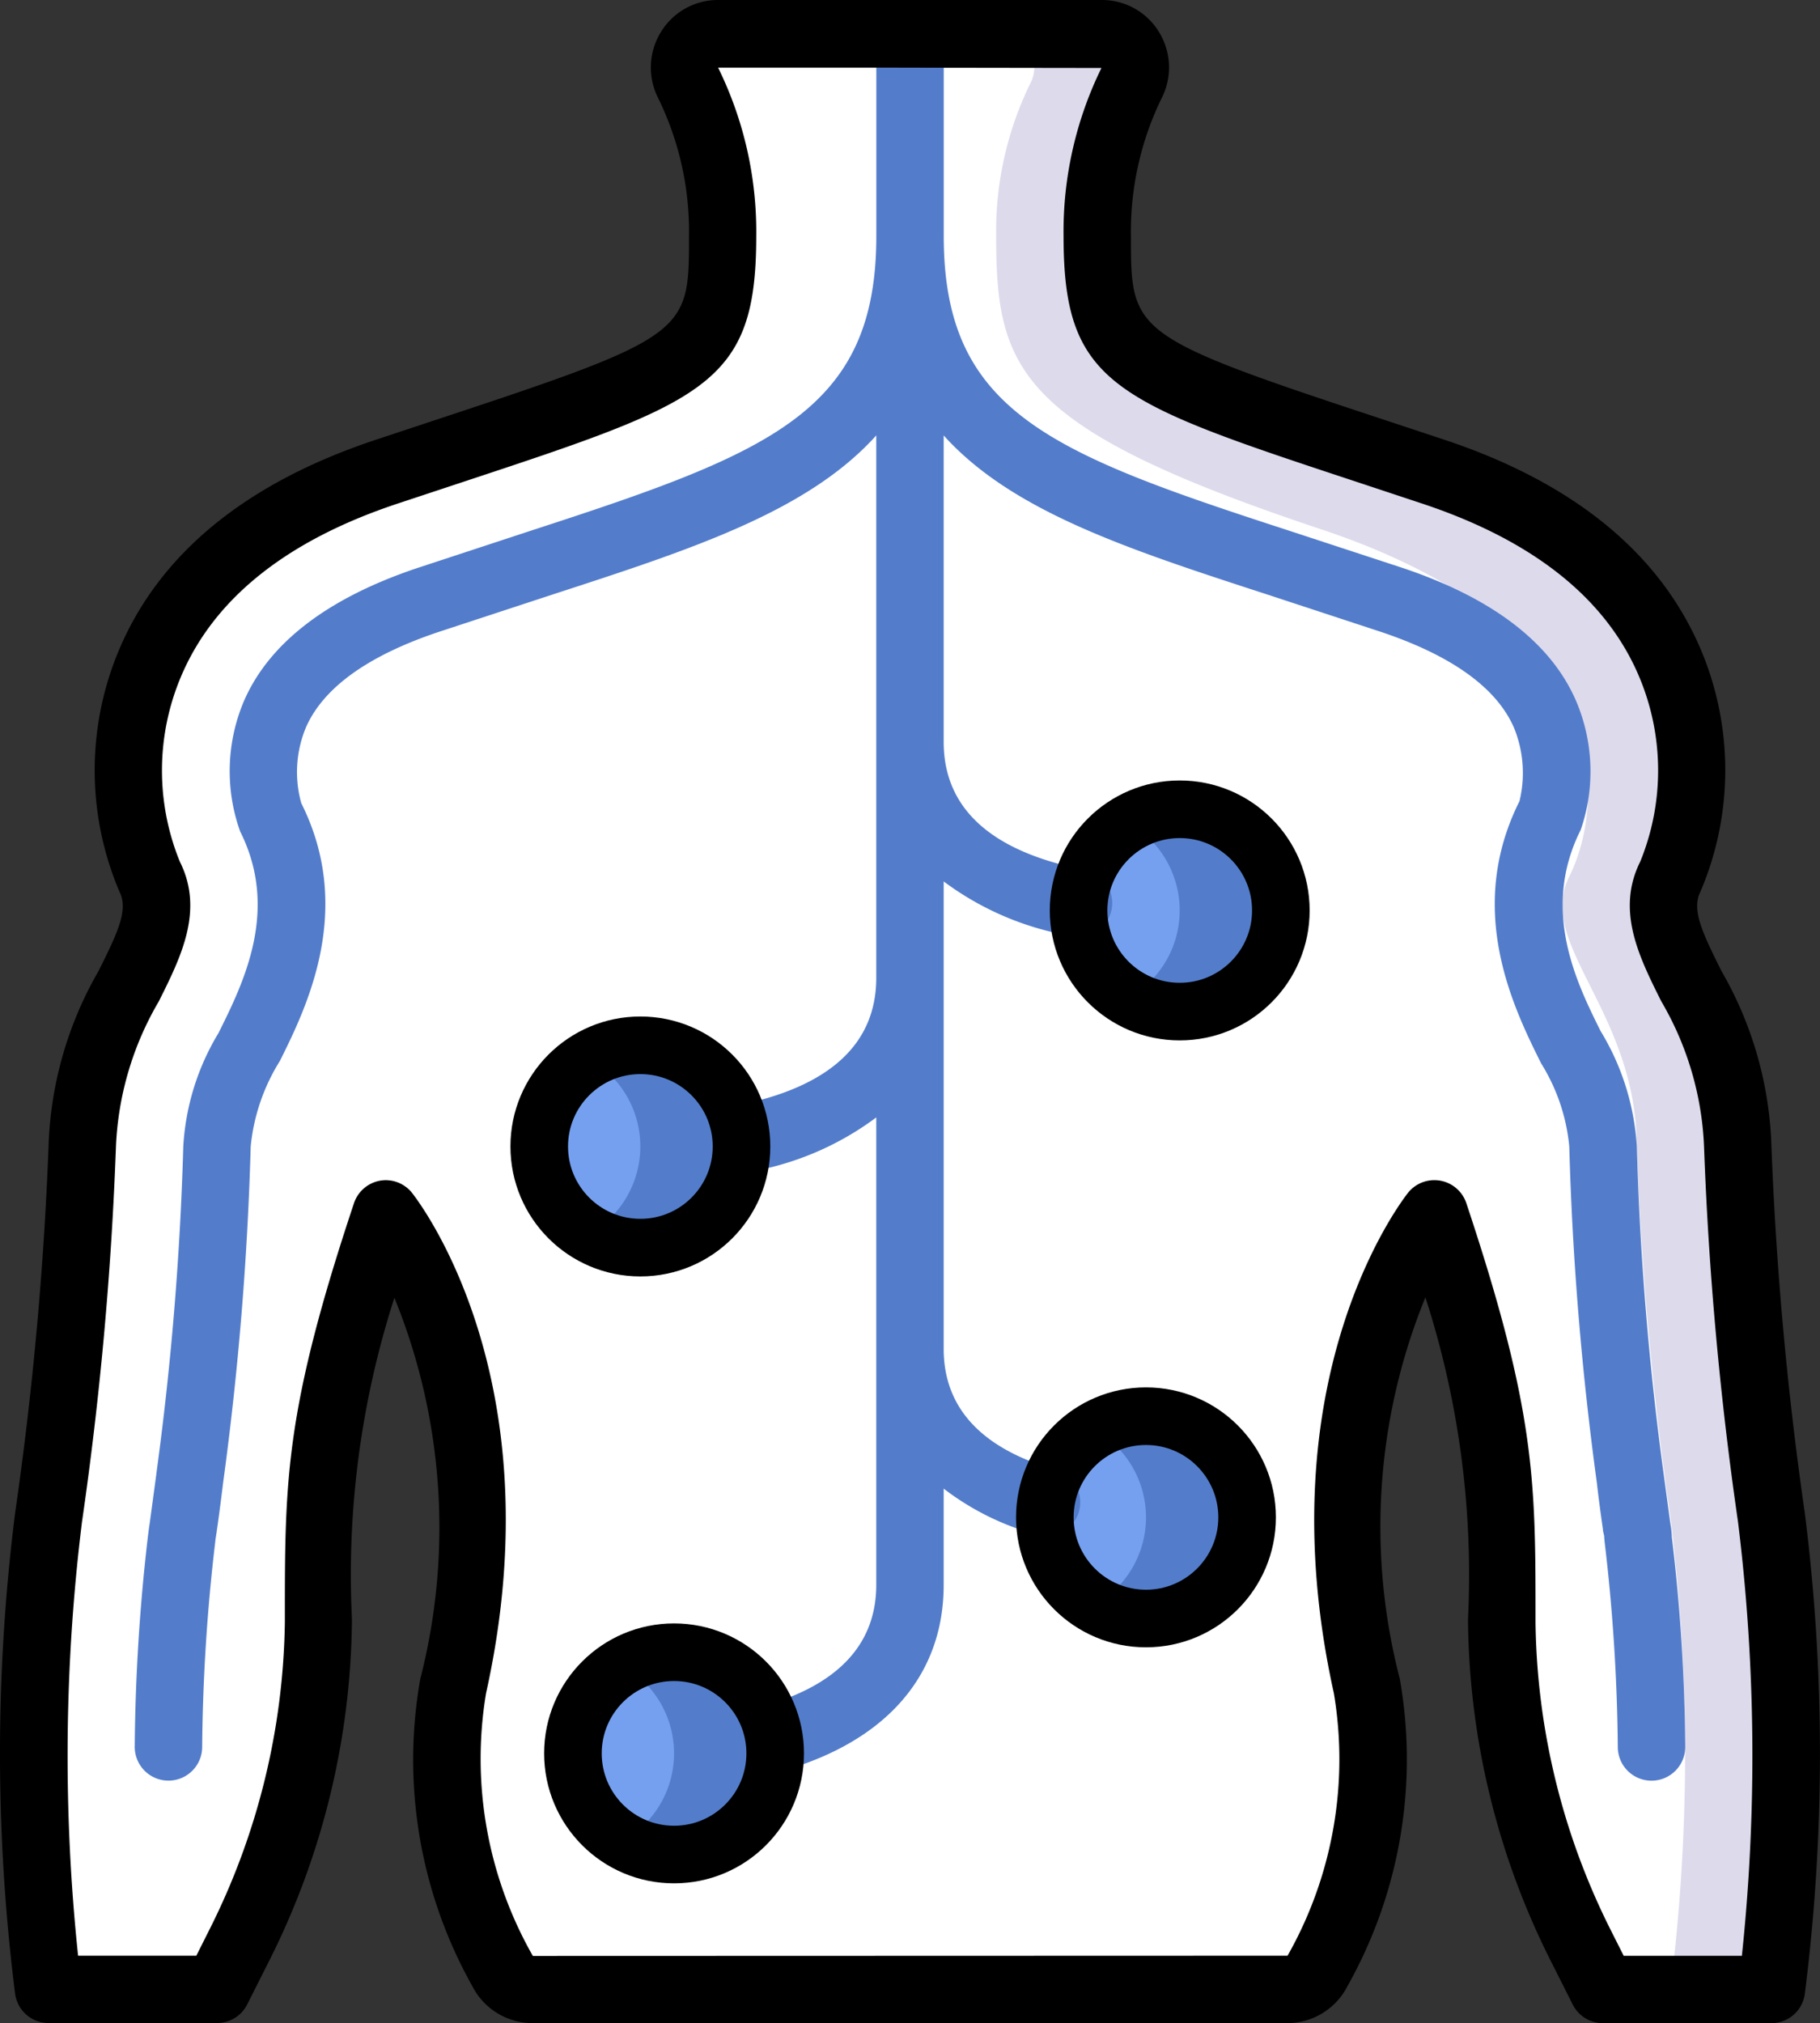
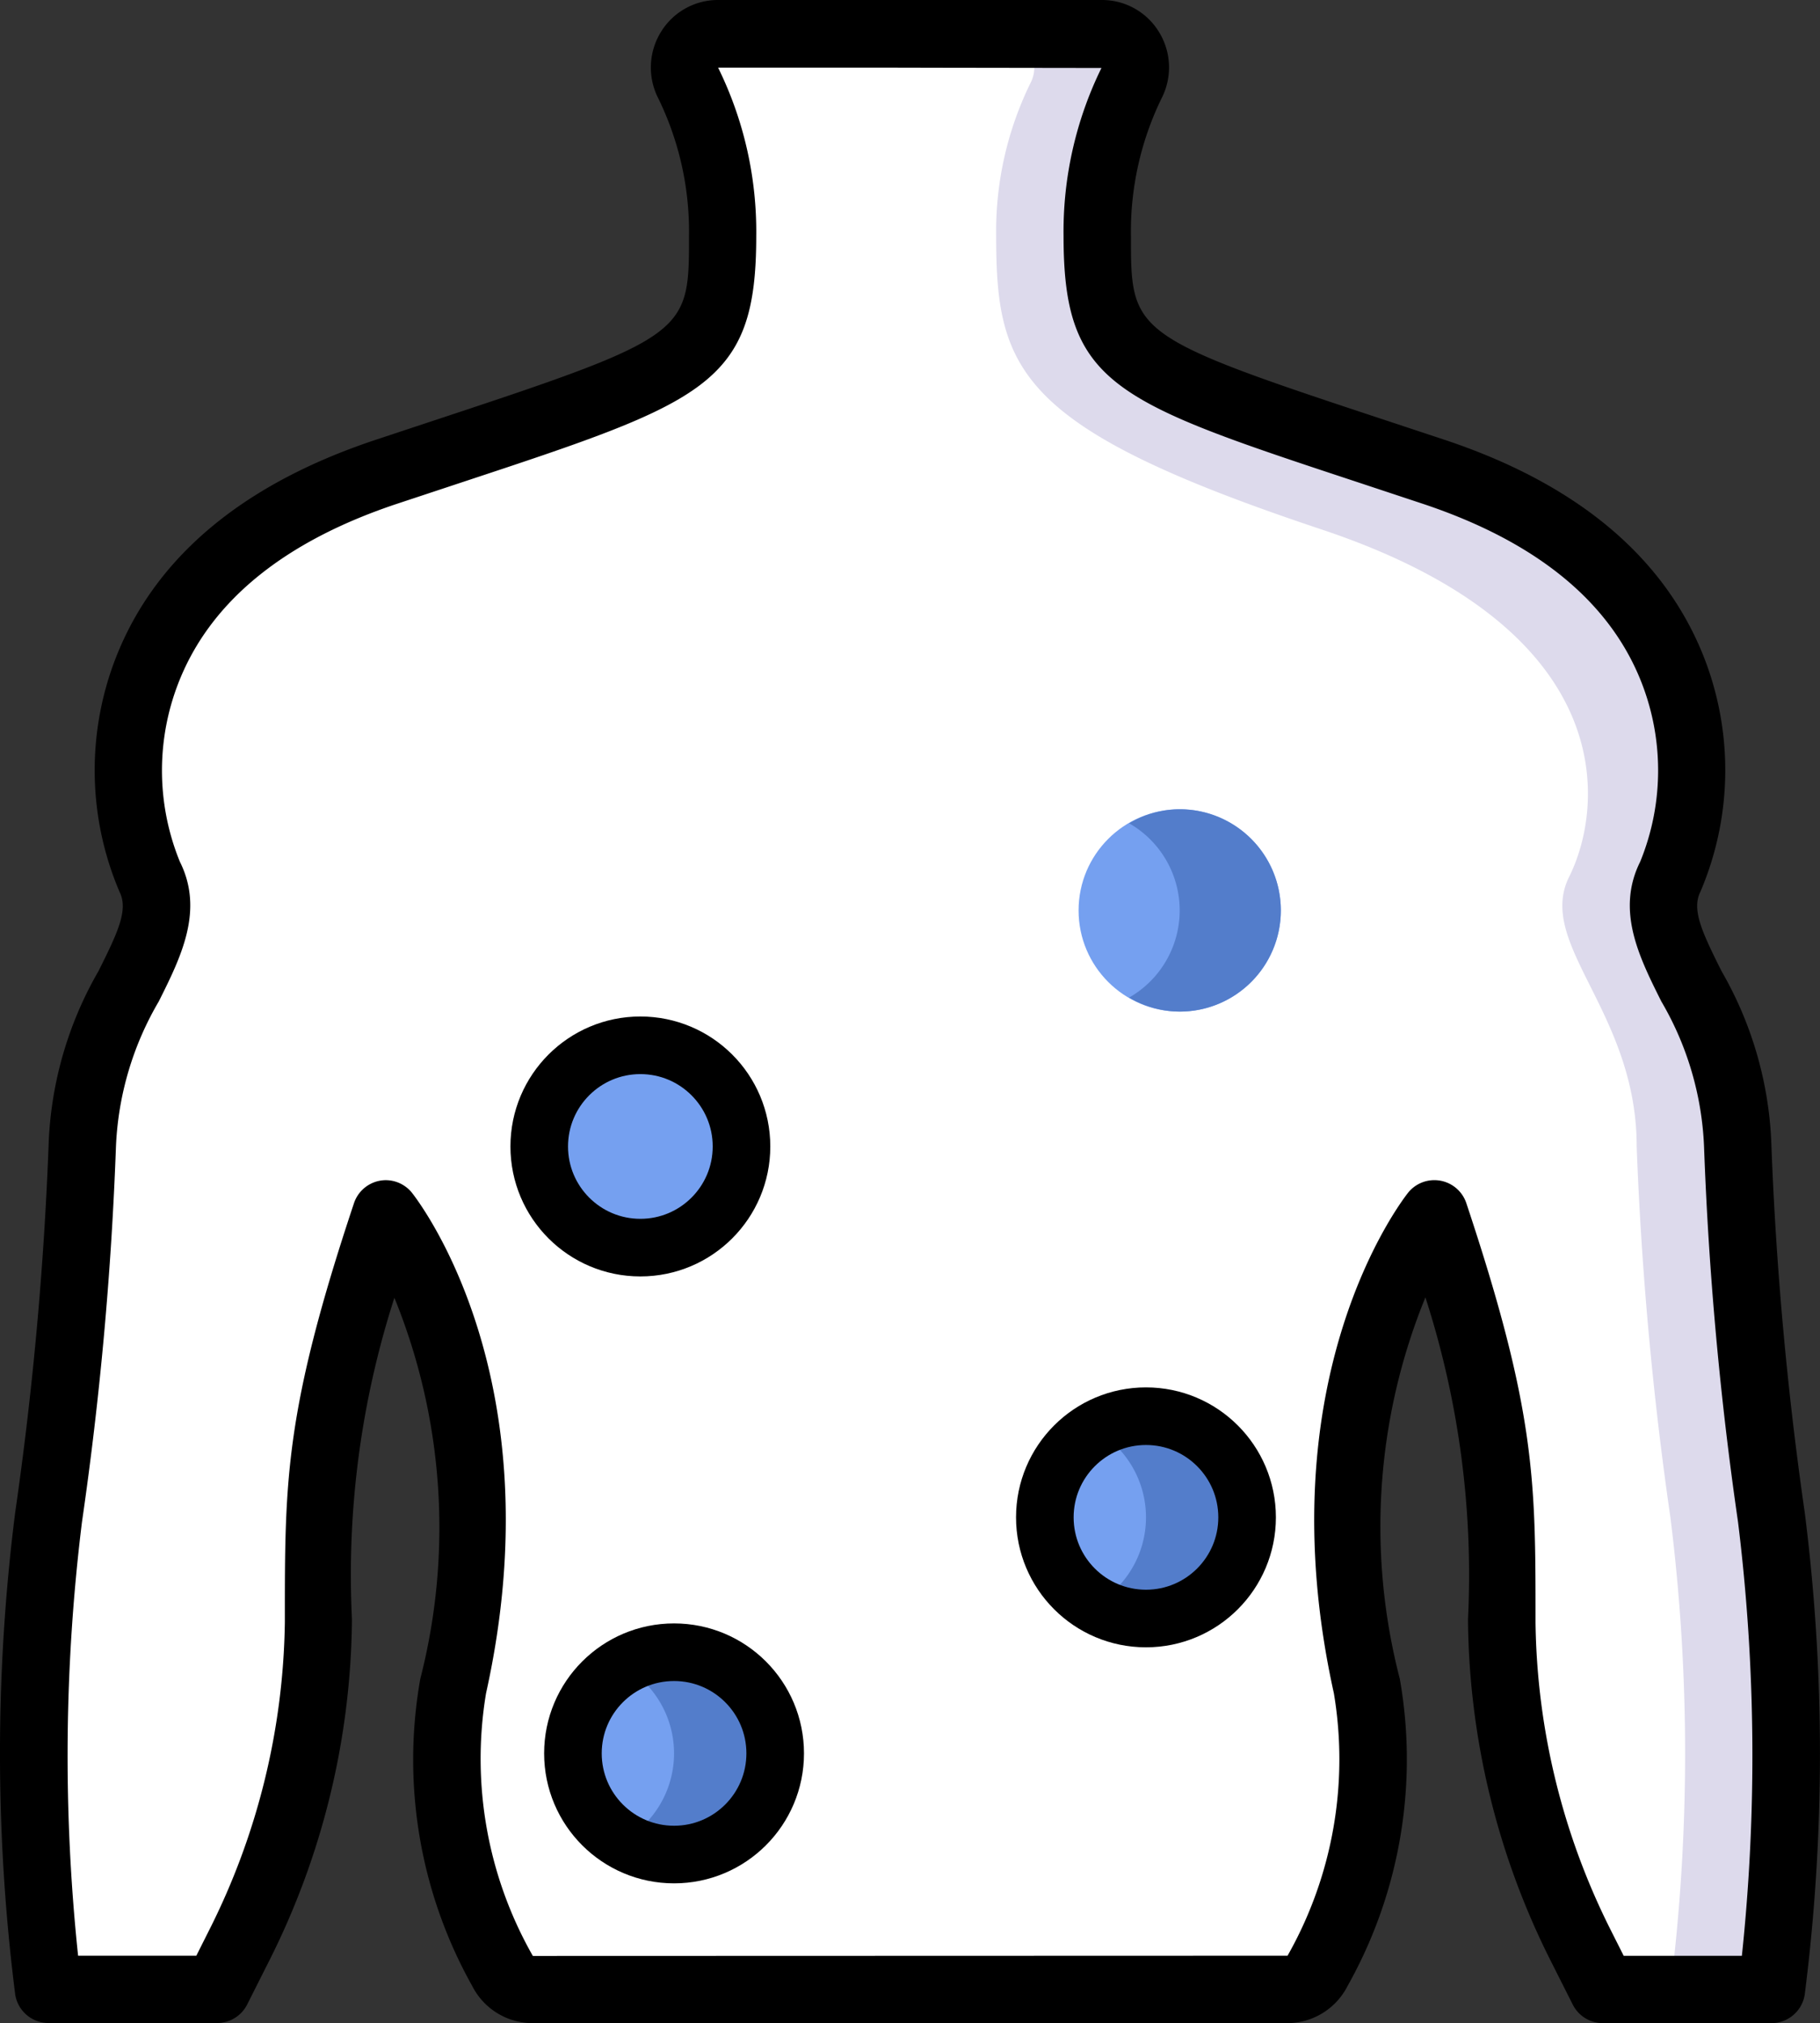
<svg xmlns="http://www.w3.org/2000/svg" width="63.203" height="70.236">
  <rect width="100%" height="100%" fill="#333333" stroke="none" />
  <g>
    <path d="M44.701 69.066a1.171 1.171 0 001.054-.641 15.072 15.072 0 001.713-9.895c-2.341-10.535 2.341-16.388 2.341-16.388 2.341 7.024 2.341 9.365 2.341 14.047v.14a25.506 25.506 0 002.751 11.226l.761 1.51h5.856a66.014 66.014 0 000-16.388 121.929 121.929 0 01-1.17-12.876c0-4.682-3.512-7.024-2.341-9.365s2.341-10.535-8.195-14.047-11.706-3.512-11.706-8.194a11.679 11.679 0 011.189-5.306 1.171 1.171 0 00-1.033-1.718H24.943a1.171 1.171 0 00-1.034 1.717 11.679 11.679 0 011.189 5.307c0 4.682-1.171 4.682-11.706 8.194S4.028 28.095 5.198 30.436s-2.341 4.682-2.341 9.365a121.927 121.927 0 01-1.171 12.876 66.015 66.015 0 000 16.388h5.853l.761-1.51a25.506 25.506 0 002.751-11.226v-.14c0-4.682 0-7.024 2.341-14.047 0 0 4.682 5.853 2.341 16.388a15.071 15.071 0 001.72 9.894 1.171 1.171 0 001.054.641z" fill="#fff" />
    <path data-name="Shape" d="M61.517 52.677a121.927 121.927 0 01-1.171-12.876c0-4.682-3.512-7.024-2.341-9.365s2.341-10.535-8.194-14.047-11.706-3.512-11.706-8.194a11.679 11.679 0 011.189-5.306 1.171 1.171 0 00-1.033-1.718h-3.512a1.171 1.171 0 011.034 1.717 11.679 11.679 0 00-1.189 5.306c0 4.682.765 6.675 11.3 10.187s9.77 9.713 8.6 12.054 2.343 4.683 2.343 9.366a121.925 121.925 0 001.171 12.877 66.015 66.015 0 010 16.388h3.509a66.015 66.015 0 000-16.389z" fill="#dddaec" />
    <circle cx="3.512" cy="3.512" r="3.512" transform="translate(37.456 28.095)" fill="#75a0f0" />
    <path data-name="Shape" d="M40.967 28.095a3.474 3.474 0 00-1.756.487 3.484 3.484 0 010 6.05 3.474 3.474 0 001.756.487 3.512 3.512 0 000-7.024z" fill="#537dcb" />
    <circle data-name="Oval" cx="3.512" cy="3.512" r="3.512" transform="translate(18.726 36.289)" fill="#75a0f0" />
-     <path data-name="Shape" d="M22.237 36.289a3.474 3.474 0 00-1.756.487 3.484 3.484 0 010 6.05 3.474 3.474 0 001.756.487 3.512 3.512 0 100-7.024z" fill="#537dcb" />
    <circle data-name="Oval" cx="3.512" cy="3.512" r="3.512" transform="translate(36.284 49.165)" fill="#75a0f0" />
    <path data-name="Shape" d="M39.797 49.165a3.474 3.474 0 00-1.756.487 3.484 3.484 0 010 6.05 3.474 3.474 0 001.756.487 3.512 3.512 0 100-7.024z" fill="#537dcb" />
    <circle data-name="Oval" cx="3.512" cy="3.512" r="3.512" transform="translate(19.896 57.359)" fill="#75a0f0" />
-     <path data-name="Shape" d="M23.408 57.359a3.474 3.474 0 00-1.756.487 3.484 3.484 0 010 6.05 3.474 3.474 0 001.756.487 3.512 3.512 0 100-7.024z" fill="#537dcb" />
-     <path data-name="Shape" d="M58.058 53.333a3.41 3.41 0 00-.049-.421l-.234-1.73a106.491 106.491 0 01-.934-11.382 8.7 8.7 0 00-1.26-4.01c-.83-1.672-2.084-4.2-.688-6.98a6.235 6.235 0 00-.163-4.482c-.874-2.015-2.9-3.567-6.032-4.615l-4-1.312c-8.269-2.688-11.925-4.131-11.925-10.207V1.171a1.171 1.171 0 10-2.341 0v7.023c0 6.075-3.656 7.519-11.926 10.206l-4 1.315c-3.126 1.045-5.151 2.6-6.029 4.61a6.226 6.226 0 00-.137 4.541c1.37 2.727.117 5.252-.754 7A8.527 8.527 0 006.365 39.8a106.221 106.221 0 01-.936 11.365v.013l-.234 1.732c-.037.234-.049.375-.053.38a67.166 67.166 0 00-.463 7.347 1.171 1.171 0 001.16 1.18h.011a1.171 1.171 0 001.171-1.161 64.671 64.671 0 01.448-7.081c.008-.068.014-.117.015-.151v.015l.044-.286a.12.12 0 01.007-.049l.022-.156c.049-.351.117-.86.191-1.47A108.776 108.776 0 008.706 39.8a6.853 6.853 0 011.015-2.97c.91-1.832 2.6-5.243.742-8.945a4.019 4.019 0 01.159-2.626c.6-1.38 2.155-2.5 4.619-3.323l3.989-1.31c4.83-1.57 8.83-2.877 11.2-5.51v18.83c0 2.319-1.654 3.815-4.917 4.448a1.171 1.171 0 00.22 2.32 1.214 1.214 0 00.224-.021 10.267 10.267 0 004.473-1.9v16.225c0 2.046-1.306 3.46-3.882 4.2a1.171 1.171 0 00.323 2.3 1.14 1.14 0 00.323-.046c3.6-1.036 5.577-3.327 5.577-6.451V51.68a9.318 9.318 0 003.236 1.6 1.14 1.14 0 00.323.046 1.171 1.171 0 00.323-2.3c-2.575-.741-3.882-2.155-3.882-4.2V30.6a10.267 10.267 0 004.472 1.9 1.214 1.214 0 00.224.021 1.171 1.171 0 00.221-2.318c-3.262-.633-4.917-2.129-4.917-4.448V15.117c2.372 2.633 6.372 3.94 11.2 5.51l3.98 1.308c2.469.826 4.023 1.946 4.624 3.327a4.145 4.145 0 01.191 2.555c-1.892 3.773-.2 7.183.753 9.1a6.621 6.621 0 01.977 2.883 108.368 108.368 0 00.956 11.664c.071.624.143 1.134.192 1.484l.022.156v.032l.043.194c0 .048.014.2.02.245a64.67 64.67 0 01.452 7.083 1.171 1.171 0 001.171 1.161h.011a1.171 1.171 0 001.16-1.182 64.9 64.9 0 00-.468-7.3z" fill="#537dcb" />
+     <path data-name="Shape" d="M23.408 57.359a3.474 3.474 0 00-1.756.487 3.484 3.484 0 010 6.05 3.474 3.474 0 001.756.487 3.512 3.512 0 100-7.024" fill="#537dcb" />
    <path data-name="Shape" d="M61.517 39.8a12.95 12.95 0 00-1.734-6.087c-.694-1.387-1.041-2.139-.732-2.758a10.751 10.751 0 00.048-8.322c-1.4-3.376-4.4-5.853-8.919-7.36l-2.255-.747c-8.651-2.854-8.651-2.985-8.651-6.333a10.551 10.551 0 011.064-4.78 2.347 2.347 0 00-.092-2.306A2.317 2.317 0 0038.26 0H24.943a2.317 2.317 0 00-1.99 1.109 2.349 2.349 0 00-.092 2.307 10.535 10.535 0 011.066 4.778c0 3.348 0 3.479-8.651 6.336l-2.255.747c-4.52 1.507-7.521 3.98-8.919 7.36a10.751 10.751 0 00.048 8.322c.309.619-.037 1.371-.732 2.758A12.95 12.95 0 001.686 39.8 121.439 121.439 0 01.527 52.511a66.542 66.542 0 000 16.721 1.171 1.171 0 001.159 1h5.853a1.171 1.171 0 001.045-.644l.763-1.514a26.807 26.807 0 002.874-11.749v-.14a31.33 31.33 0 011.475-11.131 21.145 21.145 0 01.9 13.228 16.066 16.066 0 001.805 10.668 2.353 2.353 0 002.1 1.286h26.195a2.353 2.353 0 002.1-1.288 16.069 16.069 0 001.814-10.669 21.039 21.039 0 01.89-13.239 31.325 31.325 0 011.48 11.149v.147a26.8 26.8 0 002.876 11.746l.761 1.51a1.171 1.171 0 001.045.644h5.853a1.171 1.171 0 001.159-1 66.542 66.542 0 000-16.721A121.439 121.439 0 0161.517 39.8zM32.772 2.352l5.478.008a12.885 12.885 0 00-1.316 5.834c0 5.172 1.766 5.756 10.258 8.561l2.248.745c3.847 1.288 6.37 3.312 7.5 6.033a8.374 8.374 0 01.02 6.38c-.846 1.694-.044 3.3.732 4.851a10.832 10.832 0 011.484 5.036 121.273 121.273 0 001.181 13.042 66.274 66.274 0 01.133 15.056h-4.104l-.435-.863a24.433 24.433 0 01-2.627-10.7v-.14c0-4.8 0-7.213-2.4-14.417a1.171 1.171 0 00-2.028-.368c-.2.258-5 6.417-2.575 17.373a13.833 13.833 0 01-1.608 9.112h-.009l-26.2.008a13.829 13.829 0 01-1.625-9.119c2.431-10.957-2.368-17.111-2.572-17.374a1.171 1.171 0 00-.915-.439 1.1 1.1 0 00-.2.019 1.171 1.171 0 00-.9.782c-2.4 7.2-2.4 9.618-2.4 14.417v.133a24.442 24.442 0 01-2.639 10.707l-.435.866H2.712a66.256 66.256 0 01.134-15.052A121.343 121.343 0 004.027 39.8a10.832 10.832 0 011.487-5.034c.776-1.552 1.578-3.161.732-4.851a8.374 8.374 0 01.02-6.38c1.13-2.721 3.65-4.75 7.491-6.035l2.248-.744c8.491-2.807 10.257-3.392 10.257-8.556a12.9 12.9 0 00-1.325-5.853h5.494z" />
    <circle data-name="Oval" cx="3.512" cy="3.512" r="3.512" transform="translate(18.726 36.289)" fill="none" stroke="#000" stroke-linecap="round" stroke-linejoin="round" stroke-width="2" />
    <circle data-name="Oval" cx="3.512" cy="3.512" r="3.512" transform="translate(19.896 57.359)" fill="none" stroke="#000" stroke-linecap="round" stroke-linejoin="round" stroke-width="2" />
    <circle data-name="Oval" cx="3.512" cy="3.512" r="3.512" transform="translate(36.284 49.165)" fill="none" stroke="#000" stroke-linecap="round" stroke-linejoin="round" stroke-width="2" />
-     <circle data-name="Oval" cx="3.512" cy="3.512" r="3.512" transform="translate(37.456 28.095)" fill="none" stroke="#000" stroke-linecap="round" stroke-linejoin="round" stroke-width="2" />
  </g>
</svg>